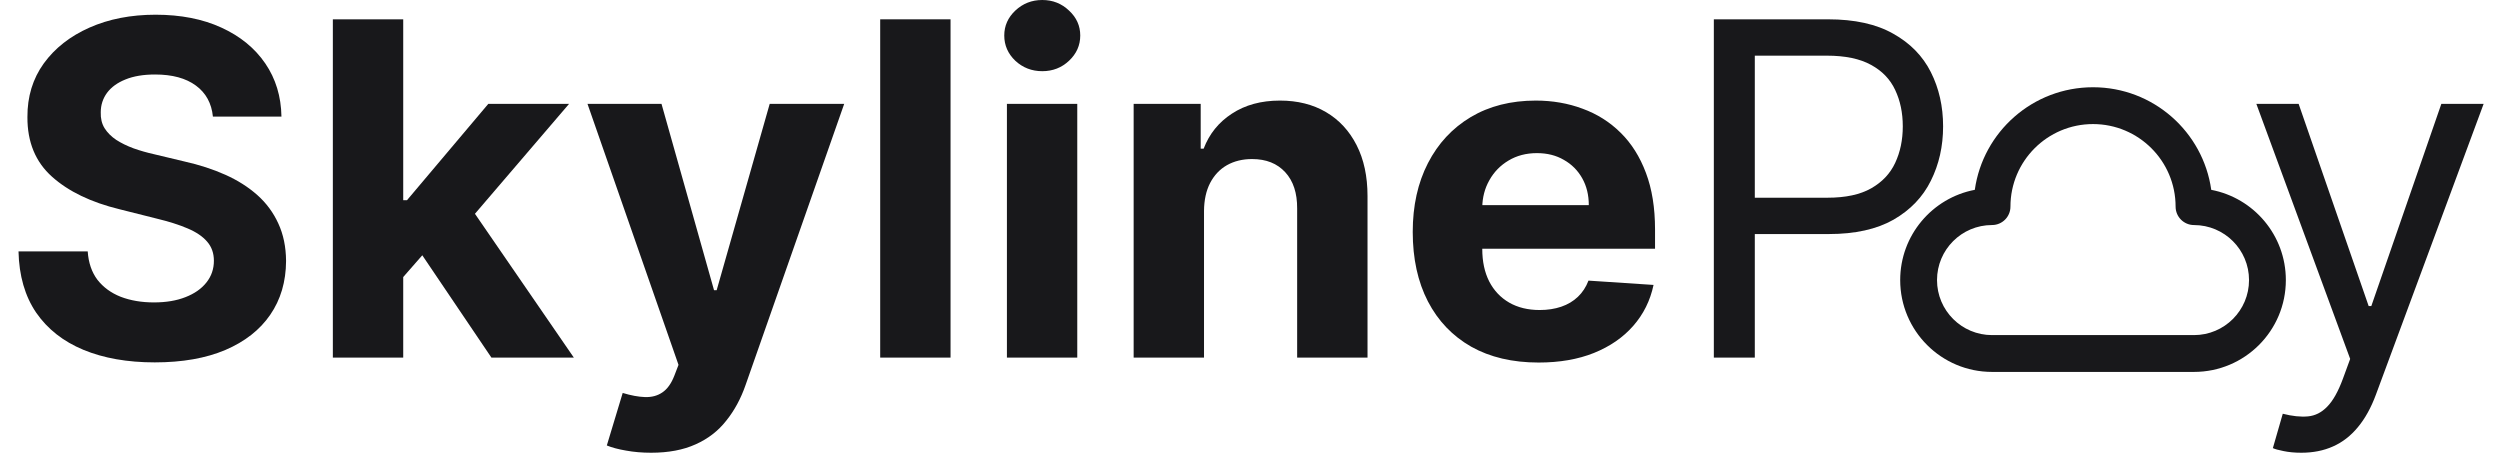
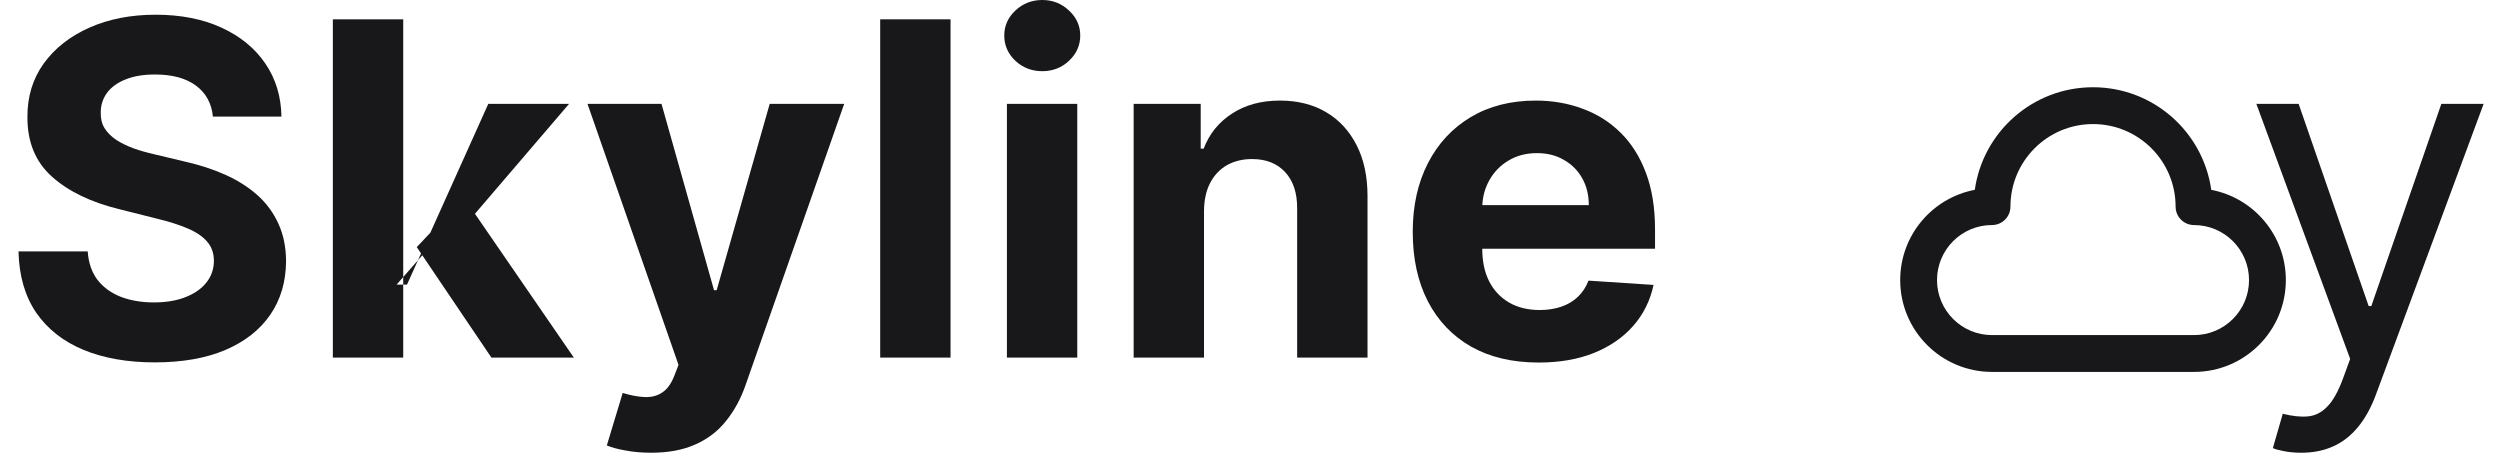
<svg xmlns="http://www.w3.org/2000/svg" width="129" height="24" viewBox="0 0 129 24" fill="none">
  <path d="M10.986 6.017C10.918 5.33 10.625 4.795 10.108 4.415C9.591 4.034 8.889 3.844 8.003 3.844C7.401 3.844 6.892 3.929 6.477 4.099C6.063 4.264 5.744 4.494 5.523 4.79C5.307 5.085 5.199 5.42 5.199 5.795C5.188 6.108 5.253 6.381 5.395 6.614C5.543 6.847 5.744 7.048 6 7.219C6.256 7.384 6.551 7.528 6.886 7.653C7.222 7.773 7.58 7.875 7.96 7.96L9.528 8.335C10.29 8.506 10.989 8.733 11.625 9.017C12.261 9.301 12.812 9.651 13.278 10.065C13.744 10.48 14.105 10.969 14.361 11.531C14.622 12.094 14.756 12.739 14.761 13.466C14.756 14.534 14.483 15.46 13.943 16.244C13.409 17.023 12.636 17.628 11.625 18.06C10.619 18.486 9.406 18.699 7.986 18.699C6.577 18.699 5.349 18.483 4.304 18.051C3.264 17.619 2.452 16.98 1.867 16.134C1.287 15.281 0.983 14.227 0.955 12.972H4.526C4.565 13.557 4.733 14.046 5.028 14.438C5.33 14.824 5.73 15.117 6.23 15.315C6.736 15.508 7.307 15.605 7.943 15.605C8.568 15.605 9.111 15.514 9.571 15.332C10.037 15.151 10.398 14.898 10.653 14.574C10.909 14.25 11.037 13.878 11.037 13.457C11.037 13.065 10.921 12.736 10.688 12.469C10.46 12.202 10.125 11.974 9.682 11.787C9.244 11.599 8.707 11.429 8.071 11.276L6.17 10.798C4.699 10.44 3.537 9.881 2.685 9.119C1.832 8.358 1.409 7.332 1.415 6.043C1.409 4.986 1.69 4.062 2.259 3.273C2.832 2.483 3.619 1.866 4.619 1.423C5.619 0.98 6.756 0.759 8.028 0.759C9.324 0.759 10.455 0.98 11.421 1.423C12.392 1.866 13.148 2.483 13.688 3.273C14.227 4.062 14.506 4.977 14.523 6.017H10.986Z" fill="#18181B" />
-   <path d="M20.465 14.685L20.474 10.329H21.002L25.195 5.361H29.363L23.729 11.94H22.869L20.465 14.685ZM17.175 18.452V0.997H20.806V18.452H17.175ZM25.357 18.452L21.505 12.75L23.925 10.185L29.61 18.452H25.357Z" fill="#18181B" />
+   <path d="M20.465 14.685H21.002L25.195 5.361H29.363L23.729 11.94H22.869L20.465 14.685ZM17.175 18.452V0.997H20.806V18.452H17.175ZM25.357 18.452L21.505 12.75L23.925 10.185L29.61 18.452H25.357Z" fill="#18181B" />
  <path d="M33.597 23.361C33.136 23.361 32.705 23.324 32.301 23.25C31.904 23.182 31.574 23.094 31.312 22.986L32.131 20.276C32.557 20.406 32.94 20.477 33.281 20.489C33.628 20.5 33.926 20.421 34.176 20.25C34.432 20.079 34.639 19.79 34.798 19.381L35.011 18.827L30.315 5.361H34.134L36.844 14.974H36.98L39.716 5.361H43.56L38.472 19.866C38.227 20.571 37.895 21.185 37.474 21.707C37.06 22.236 36.534 22.642 35.898 22.926C35.261 23.216 34.494 23.361 33.597 23.361Z" fill="#18181B" />
  <path d="M49.048 0.997V18.452H45.418V0.997H49.048Z" fill="#18181B" />
  <path d="M51.957 18.452V5.361H55.587V18.452H51.957ZM53.781 3.673C53.241 3.673 52.778 3.494 52.391 3.136C52.011 2.773 51.82 2.338 51.82 1.832C51.82 1.332 52.011 0.903 52.391 0.545C52.778 0.182 53.241 0 53.781 0C54.32 0 54.781 0.182 55.161 0.545C55.548 0.903 55.741 1.332 55.741 1.832C55.741 2.338 55.548 2.773 55.161 3.136C54.781 3.494 54.32 3.673 53.781 3.673Z" fill="#18181B" />
  <path d="M62.127 10.883V18.452H58.496V5.361H61.956V7.67H62.109C62.399 6.909 62.885 6.307 63.567 5.864C64.249 5.415 65.075 5.19 66.047 5.19C66.956 5.19 67.749 5.389 68.425 5.787C69.101 6.185 69.626 6.753 70.001 7.491C70.376 8.224 70.564 9.099 70.564 10.117V18.452H66.933V10.764C66.939 9.963 66.734 9.338 66.32 8.889C65.905 8.435 65.334 8.207 64.607 8.207C64.118 8.207 63.686 8.312 63.311 8.523C62.942 8.733 62.652 9.04 62.442 9.443C62.237 9.841 62.132 10.321 62.127 10.883Z" fill="#18181B" />
  <path d="M79.391 18.707C78.045 18.707 76.886 18.435 75.914 17.889C74.948 17.338 74.204 16.56 73.681 15.554C73.158 14.543 72.897 13.347 72.897 11.966C72.897 10.619 73.158 9.438 73.681 8.42C74.204 7.403 74.94 6.611 75.888 6.043C76.843 5.474 77.962 5.19 79.246 5.19C80.11 5.19 80.914 5.33 81.658 5.608C82.408 5.881 83.062 6.293 83.619 6.844C84.181 7.395 84.619 8.088 84.931 8.923C85.244 9.753 85.4 10.724 85.4 11.838V12.835H74.346V10.585H81.982C81.982 10.062 81.869 9.599 81.641 9.196C81.414 8.793 81.099 8.477 80.695 8.25C80.298 8.017 79.835 7.901 79.306 7.901C78.755 7.901 78.266 8.028 77.84 8.284C77.42 8.534 77.09 8.872 76.852 9.298C76.613 9.719 76.491 10.188 76.485 10.704V12.844C76.485 13.492 76.604 14.051 76.843 14.523C77.087 14.994 77.431 15.358 77.874 15.614C78.317 15.869 78.843 15.997 79.451 15.997C79.855 15.997 80.224 15.94 80.559 15.827C80.894 15.713 81.181 15.543 81.42 15.315C81.658 15.088 81.84 14.81 81.965 14.48L85.323 14.702C85.153 15.508 84.803 16.213 84.275 16.815C83.752 17.412 83.076 17.878 82.246 18.213C81.423 18.543 80.471 18.707 79.391 18.707Z" fill="#18181B" />
-   <path d="M88.434 18.452V0.997H94.332C95.701 0.997 96.82 1.244 97.69 1.739C98.565 2.227 99.213 2.889 99.633 3.724C100.053 4.56 100.264 5.491 100.264 6.52C100.264 7.548 100.053 8.483 99.633 9.324C99.218 10.165 98.576 10.835 97.707 11.335C96.838 11.829 95.724 12.077 94.366 12.077H90.139V10.202H94.298C95.235 10.202 95.988 10.04 96.556 9.716C97.124 9.392 97.536 8.954 97.792 8.403C98.053 7.846 98.184 7.219 98.184 6.52C98.184 5.821 98.053 5.196 97.792 4.645C97.536 4.094 97.122 3.662 96.548 3.349C95.974 3.031 95.213 2.872 94.264 2.872H90.548V18.452H88.434Z" fill="#18181B" />
  <path d="M118.746 23.361C118.405 23.361 118.101 23.332 117.834 23.276C117.567 23.224 117.382 23.173 117.28 23.122L117.791 21.349C118.28 21.474 118.712 21.52 119.087 21.486C119.462 21.452 119.794 21.284 120.084 20.983C120.379 20.687 120.649 20.207 120.894 19.543L121.269 18.52L116.428 5.361H118.61L122.223 15.793H122.36L125.973 5.361H128.155L122.598 20.361C122.348 21.037 122.038 21.596 121.669 22.04C121.3 22.488 120.871 22.821 120.382 23.037C119.899 23.253 119.354 23.361 118.746 23.361Z" fill="#18181B" />
  <path fill-rule="evenodd" clip-rule="evenodd" d="M101.9 9.795C102.321 6.803 104.892 4.502 108 4.502C111.109 4.502 113.68 6.804 114.101 9.796C116.293 10.213 117.95 12.139 117.95 14.452C117.95 17.069 115.828 19.191 113.21 19.191H102.789C100.173 19.191 98.05 17.07 98.05 14.452C98.05 12.138 99.708 10.212 101.9 9.795ZM108 6.402C105.647 6.402 103.739 8.309 103.739 10.662C103.739 11.186 103.314 11.612 102.789 11.612C101.222 11.612 99.95 12.883 99.95 14.452C99.95 16.02 101.222 17.291 102.789 17.291H113.21C114.779 17.291 116.05 16.019 116.05 14.452C116.05 12.884 114.779 11.613 113.211 11.613C112.687 11.613 112.261 11.187 112.261 10.663C112.261 8.309 110.354 6.402 108 6.402Z" fill="#18181B" />
</svg>